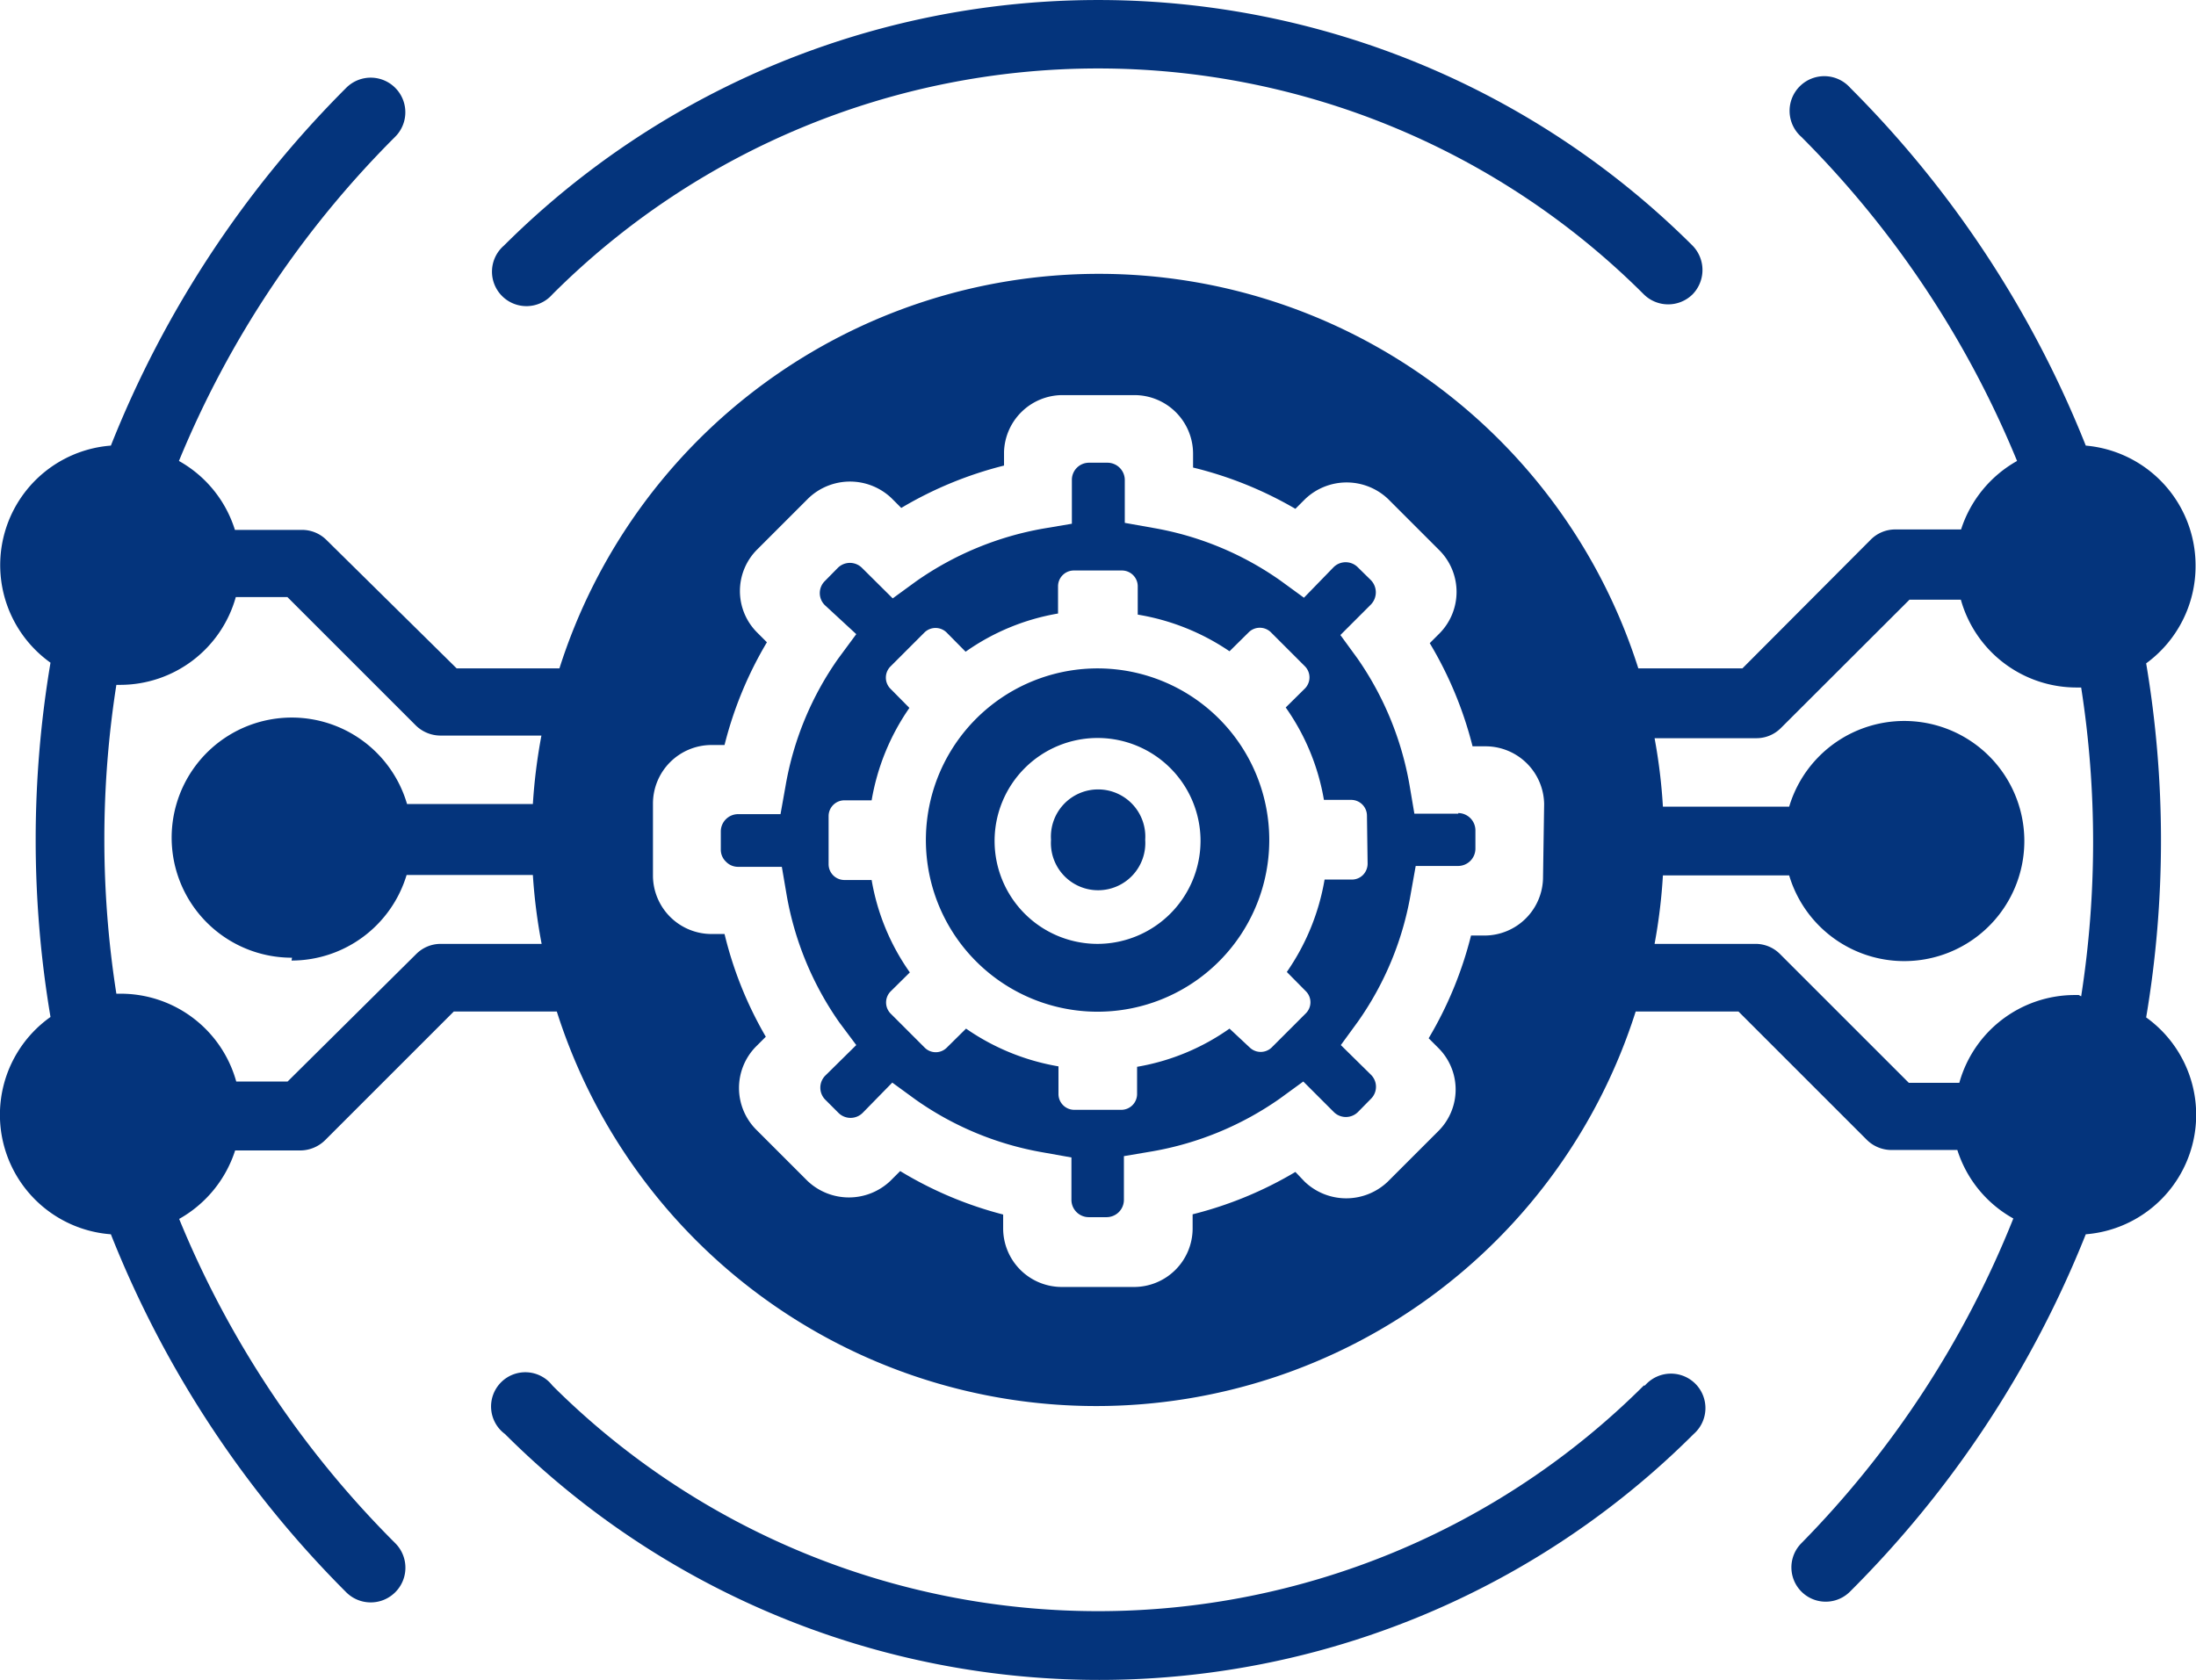
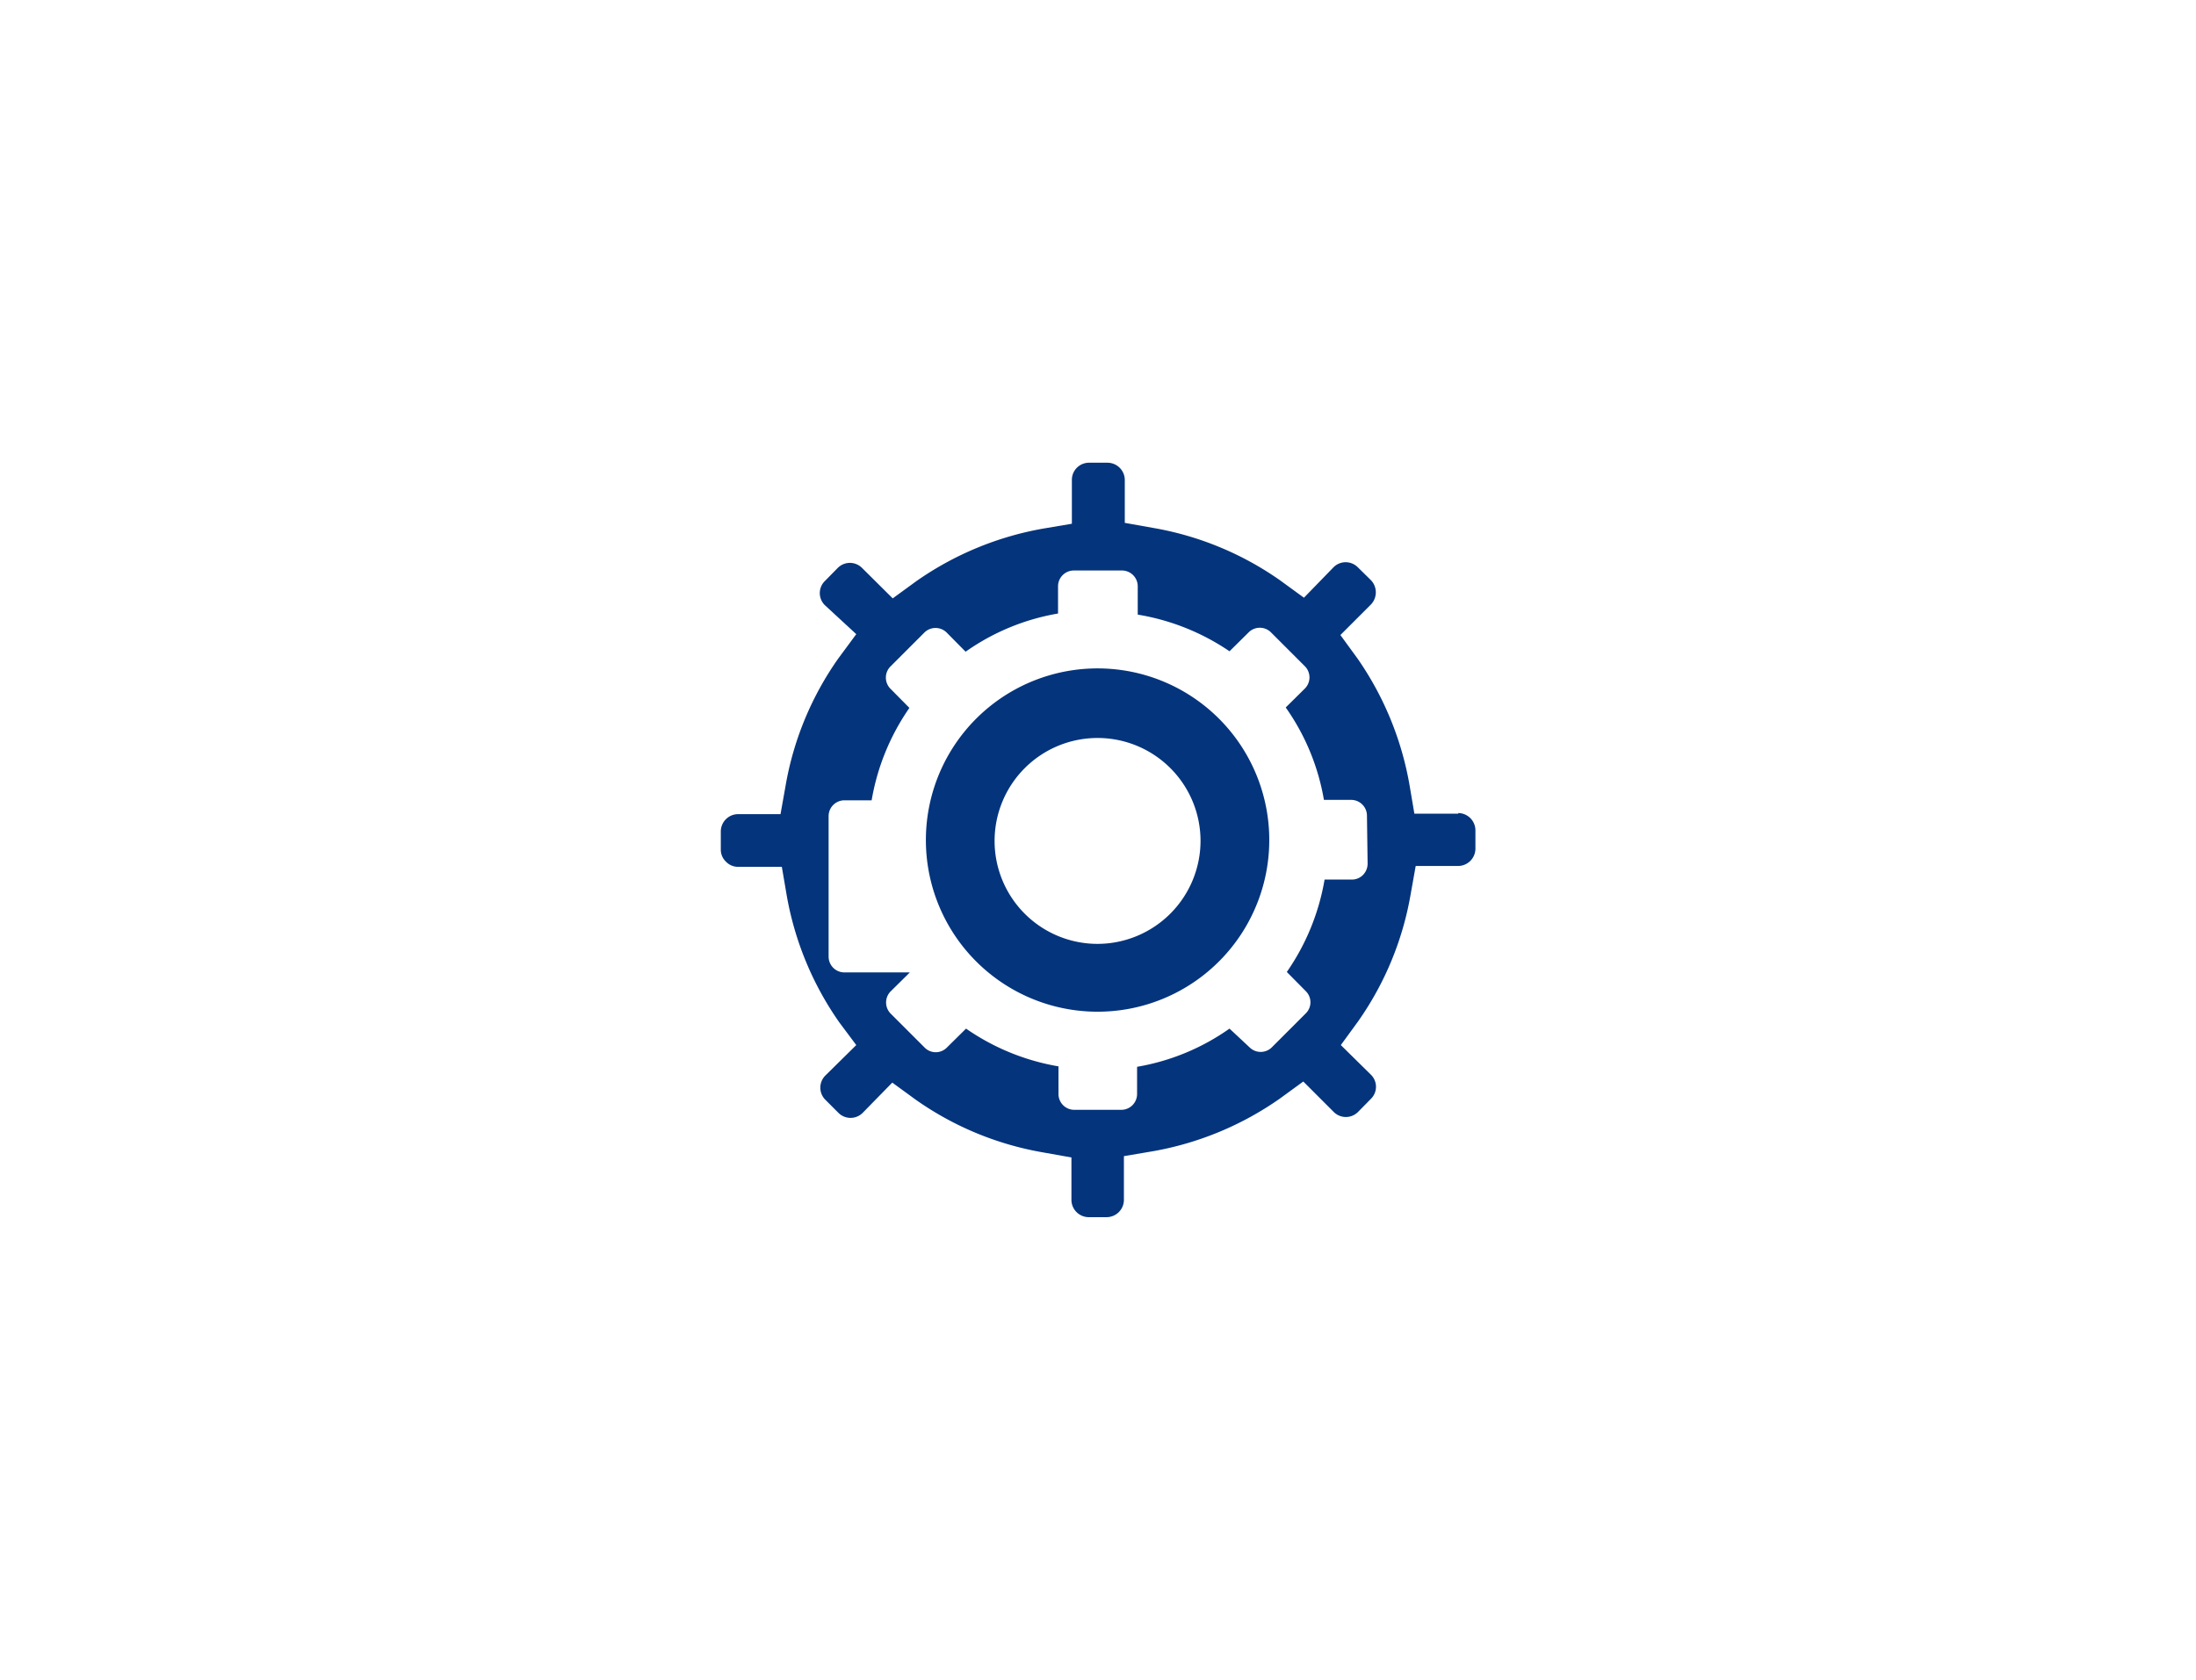
<svg xmlns="http://www.w3.org/2000/svg" viewBox="0 0 100.02 76.53">
  <defs>
    <style>.cls-1{fill:#04347c;}</style>
  </defs>
  <title>automation</title>
  <g id="Layer_2" data-name="Layer 2">
    <g id="knob-rounding">
-       <path class="cls-1" d="M74.87,63.12a35.19,35.19,0,0,1-49.71,0A1.56,1.56,0,1,0,23,65.33a38.31,38.31,0,0,0,54.14,0,1.57,1.57,0,1,0-2.22-2.21Z" />
-       <path class="cls-1" d="M25.16,13.41a35.16,35.16,0,0,1,49.71,0,1.58,1.58,0,0,0,2.22,0,1.59,1.59,0,0,0,0-2.22,38.34,38.34,0,0,0-54.14,0,1.57,1.57,0,1,0,2.21,2.22Z" />
-       <path class="cls-1" d="M66.42,37.07h-2l-.22-1.3A14.42,14.42,0,0,0,61.83,30l-.78-1.07,1.39-1.39a.8.8,0,0,0,0-1.11l-.6-.59a.78.78,0,0,0-1.1,0l-1.35,1.39-1.07-.78a14.26,14.26,0,0,0-5.8-2.4l-1.29-.23V21.86a.79.79,0,0,0-.79-.78H49.6a.78.78,0,0,0-.78.78v2l-1.3.22a14.42,14.42,0,0,0-5.79,2.4l-1.07.78-1.4-1.39a.78.78,0,0,0-1.1,0l-.59.6a.77.77,0,0,0,0,1.1L39,28.89,38.18,30a14.26,14.26,0,0,0-2.4,5.8l-.23,1.29H33.61a.79.79,0,0,0-.78.79v.82a.75.75,0,0,0,.23.55.76.76,0,0,0,.55.24h2l.22,1.29a14.4,14.4,0,0,0,2.4,5.8L39,47.61,37.59,49a.78.78,0,0,0,0,1.1l.6.6a.78.78,0,0,0,1.1,0l1.35-1.38,1.07.78a14.26,14.26,0,0,0,5.8,2.4l1.29.23v1.94a.79.79,0,0,0,.79.78h.82a.79.79,0,0,0,.78-.78v-2l1.3-.22a14.4,14.4,0,0,0,5.8-2.4l1.07-.78,1.39,1.39a.78.78,0,0,0,1.1,0l.59-.6a.77.77,0,0,0,0-1.1l-1.37-1.35.78-1.07a14.26,14.26,0,0,0,2.4-5.8l.23-1.29h1.94a.79.79,0,0,0,.78-.79v-.84a.79.79,0,0,0-.78-.78Zm-4.13,2.28a.74.74,0,0,1-.21.51.71.71,0,0,1-.51.21H60.33a10.44,10.44,0,0,1-1.72,4.21l.87.88a.71.71,0,0,1,0,1l-1.56,1.56a.72.72,0,0,1-1,0L56,46.86a10.28,10.28,0,0,1-4.21,1.74v1.24a.72.72,0,0,1-.72.72H48.93a.72.72,0,0,1-.72-.72V48.58A10.44,10.44,0,0,1,44,46.86l-.88.87a.71.71,0,0,1-1,0l-1.56-1.56a.72.72,0,0,1,0-1l.88-.87a10.28,10.28,0,0,1-1.74-4.21H38.46a.72.72,0,0,1-.72-.72V37.18a.72.72,0,0,1,.72-.72H39.7a10.44,10.44,0,0,1,1.72-4.21l-.87-.88a.72.72,0,0,1,0-1l1.56-1.56a.72.72,0,0,1,1,0l.87.88a10.28,10.28,0,0,1,4.21-1.74V26.71a.72.72,0,0,1,.72-.72H51.1a.72.72,0,0,1,.72.72V28A10.44,10.44,0,0,1,56,29.67l.88-.87a.72.72,0,0,1,1,0l1.56,1.56a.72.72,0,0,1,0,1l-.88.87a10.28,10.28,0,0,1,1.74,4.21h1.24a.72.72,0,0,1,.72.72Z" />
-       <path class="cls-1" d="M52.16,38.26a2.15,2.15,0,1,1-4.29,0,2.15,2.15,0,1,1,4.29,0" />
-       <path class="cls-1" d="M100,25.76a5.48,5.48,0,0,0-5-5.46A48.26,48.26,0,0,0,84.27,4a1.58,1.58,0,1,0-2.22,2.24A45.13,45.13,0,0,1,91.87,21a5.51,5.51,0,0,0-2.55,3.12h-3a1.57,1.57,0,0,0-1.11.46l-5.85,5.87H74.62a25.78,25.78,0,0,0-49.14,0H20.8l-5.94-5.86a1.58,1.58,0,0,0-1.11-.45H10.7A5.46,5.46,0,0,0,8.15,21,45.1,45.1,0,0,1,18,6.23,1.56,1.56,0,0,0,15.77,4,48.16,48.16,0,0,0,5.05,20.3,5.46,5.46,0,0,0,2.3,30.19a48.58,48.58,0,0,0,0,16.14,5.46,5.46,0,0,0,2.75,9.9A48.14,48.14,0,0,0,15.77,72.54,1.57,1.57,0,1,0,18,70.3,44.92,44.92,0,0,1,8.16,55.53a5.51,5.51,0,0,0,2.55-3.12h3a1.62,1.62,0,0,0,1.1-.47l5.86-5.86h4.69a25.78,25.78,0,0,0,49.14,0h4.68l5.86,5.86a1.6,1.6,0,0,0,1.11.45h3a5.45,5.45,0,0,0,2.55,3.12A44.76,44.76,0,0,1,82.05,70.3a1.56,1.56,0,0,0,2.21,2.21A48.16,48.16,0,0,0,95,56.23a5.46,5.46,0,0,0,2.75-9.88,48.52,48.52,0,0,0,0-16.13A5.48,5.48,0,0,0,100,25.76Zm-86.72,18a5.48,5.48,0,0,0,5.24-3.9h5.75A25.3,25.3,0,0,0,24.67,43h-4.6a1.57,1.57,0,0,0-1.11.46L13.1,49.27H10.76a5.46,5.46,0,0,0-5.28-4H5.3a45.47,45.47,0,0,1,0-14.07h.18a5.47,5.47,0,0,0,5.26-4h2.35l5.85,5.85a1.61,1.61,0,0,0,1.11.46h4.61a25.33,25.33,0,0,0-.39,3.12H18.54a5.47,5.47,0,1,0-5.24,7Zm57-3.81a2.67,2.67,0,0,1-2.67,2.67H67a17.39,17.39,0,0,1-1.93,4.68l.45.45a2.67,2.67,0,0,1,0,3.77L63.2,53.84a2.74,2.74,0,0,1-3.77,0L59,53.39a17.39,17.39,0,0,1-4.68,1.93V56a2.67,2.67,0,0,1-2.63,2.63H48.36a2.67,2.67,0,0,1-2.67-2.67v-.63A17.39,17.39,0,0,1,41,53.35l-.45.45a2.74,2.74,0,0,1-3.77,0l-2.35-2.35a2.69,2.69,0,0,1,0-3.77l.45-.45A17.39,17.39,0,0,1,33,42.55h-.63a2.67,2.67,0,0,1-2.63-2.63V36.61a2.67,2.67,0,0,1,2.67-2.67H33a17.39,17.39,0,0,1,1.93-4.68l-.45-.45a2.67,2.67,0,0,1,0-3.77l2.35-2.35a2.74,2.74,0,0,1,3.77,0l.45.45a17.39,17.39,0,0,1,4.68-1.93v-.63A2.67,2.67,0,0,1,48.36,18h3.31a2.67,2.67,0,0,1,2.67,2.67v.63A17.39,17.39,0,0,1,59,23.18l.45-.45a2.74,2.74,0,0,1,3.77,0l2.35,2.35a2.69,2.69,0,0,1,0,3.77l-.45.45A17.39,17.39,0,0,1,67.07,34h.63a2.67,2.67,0,0,1,2.63,2.63Zm24.4,5.38h-.18a5.46,5.46,0,0,0-5.26,4H86.94l-5.86-5.86A1.57,1.57,0,0,0,80,43H75.36a25.3,25.3,0,0,0,.38-3.12h5.75a5.47,5.47,0,1,0,0-3.13H75.74a25.3,25.3,0,0,0-.38-3.12H80a1.57,1.57,0,0,0,1.11-.46l5.86-5.85h2.34a5.47,5.47,0,0,0,5.28,4h.2a45.78,45.78,0,0,1,0,14.07Z" />
+       <path class="cls-1" d="M66.42,37.07h-2l-.22-1.3A14.42,14.42,0,0,0,61.83,30l-.78-1.07,1.39-1.39a.8.8,0,0,0,0-1.11l-.6-.59a.78.78,0,0,0-1.1,0l-1.35,1.39-1.07-.78a14.26,14.26,0,0,0-5.8-2.4l-1.29-.23V21.86a.79.79,0,0,0-.79-.78H49.6a.78.78,0,0,0-.78.78v2l-1.3.22a14.42,14.42,0,0,0-5.79,2.4l-1.07.78-1.4-1.39a.78.78,0,0,0-1.1,0l-.59.6a.77.77,0,0,0,0,1.1L39,28.89,38.18,30a14.26,14.26,0,0,0-2.4,5.8l-.23,1.29H33.61a.79.79,0,0,0-.78.79v.82a.75.75,0,0,0,.23.55.76.76,0,0,0,.55.24h2l.22,1.29a14.4,14.4,0,0,0,2.4,5.8L39,47.61,37.59,49a.78.78,0,0,0,0,1.1l.6.6a.78.78,0,0,0,1.1,0l1.35-1.38,1.07.78a14.26,14.26,0,0,0,5.8,2.4l1.29.23v1.94a.79.79,0,0,0,.79.78h.82a.79.79,0,0,0,.78-.78v-2l1.3-.22a14.4,14.4,0,0,0,5.8-2.4l1.07-.78,1.39,1.39a.78.78,0,0,0,1.1,0l.59-.6a.77.77,0,0,0,0-1.1l-1.37-1.35.78-1.07a14.26,14.26,0,0,0,2.4-5.8l.23-1.29h1.94a.79.79,0,0,0,.78-.79v-.84a.79.79,0,0,0-.78-.78Zm-4.13,2.28a.74.74,0,0,1-.21.51.71.71,0,0,1-.51.21H60.33a10.44,10.44,0,0,1-1.72,4.21l.87.88a.71.71,0,0,1,0,1l-1.56,1.56a.72.72,0,0,1-1,0L56,46.86a10.28,10.28,0,0,1-4.21,1.74v1.24a.72.72,0,0,1-.72.72H48.93a.72.72,0,0,1-.72-.72V48.58A10.44,10.44,0,0,1,44,46.86l-.88.87a.71.71,0,0,1-1,0l-1.56-1.56a.72.72,0,0,1,0-1l.88-.87H38.46a.72.72,0,0,1-.72-.72V37.18a.72.72,0,0,1,.72-.72H39.7a10.44,10.44,0,0,1,1.72-4.21l-.87-.88a.72.72,0,0,1,0-1l1.56-1.56a.72.72,0,0,1,1,0l.87.88a10.28,10.28,0,0,1,4.21-1.74V26.71a.72.72,0,0,1,.72-.72H51.1a.72.72,0,0,1,.72.72V28A10.44,10.44,0,0,1,56,29.67l.88-.87a.72.72,0,0,1,1,0l1.56,1.56a.72.72,0,0,1,0,1l-.88.87a10.28,10.28,0,0,1,1.74,4.21h1.24a.72.72,0,0,1,.72.72Z" />
      <path class="cls-1" d="M50,30.45a7.82,7.82,0,1,0,5.52,2.29A7.82,7.82,0,0,0,50,30.45ZM50,43a4.69,4.69,0,1,1,4.68-4.68A4.7,4.7,0,0,1,50,43Z" />
    </g>
  </g>
</svg>